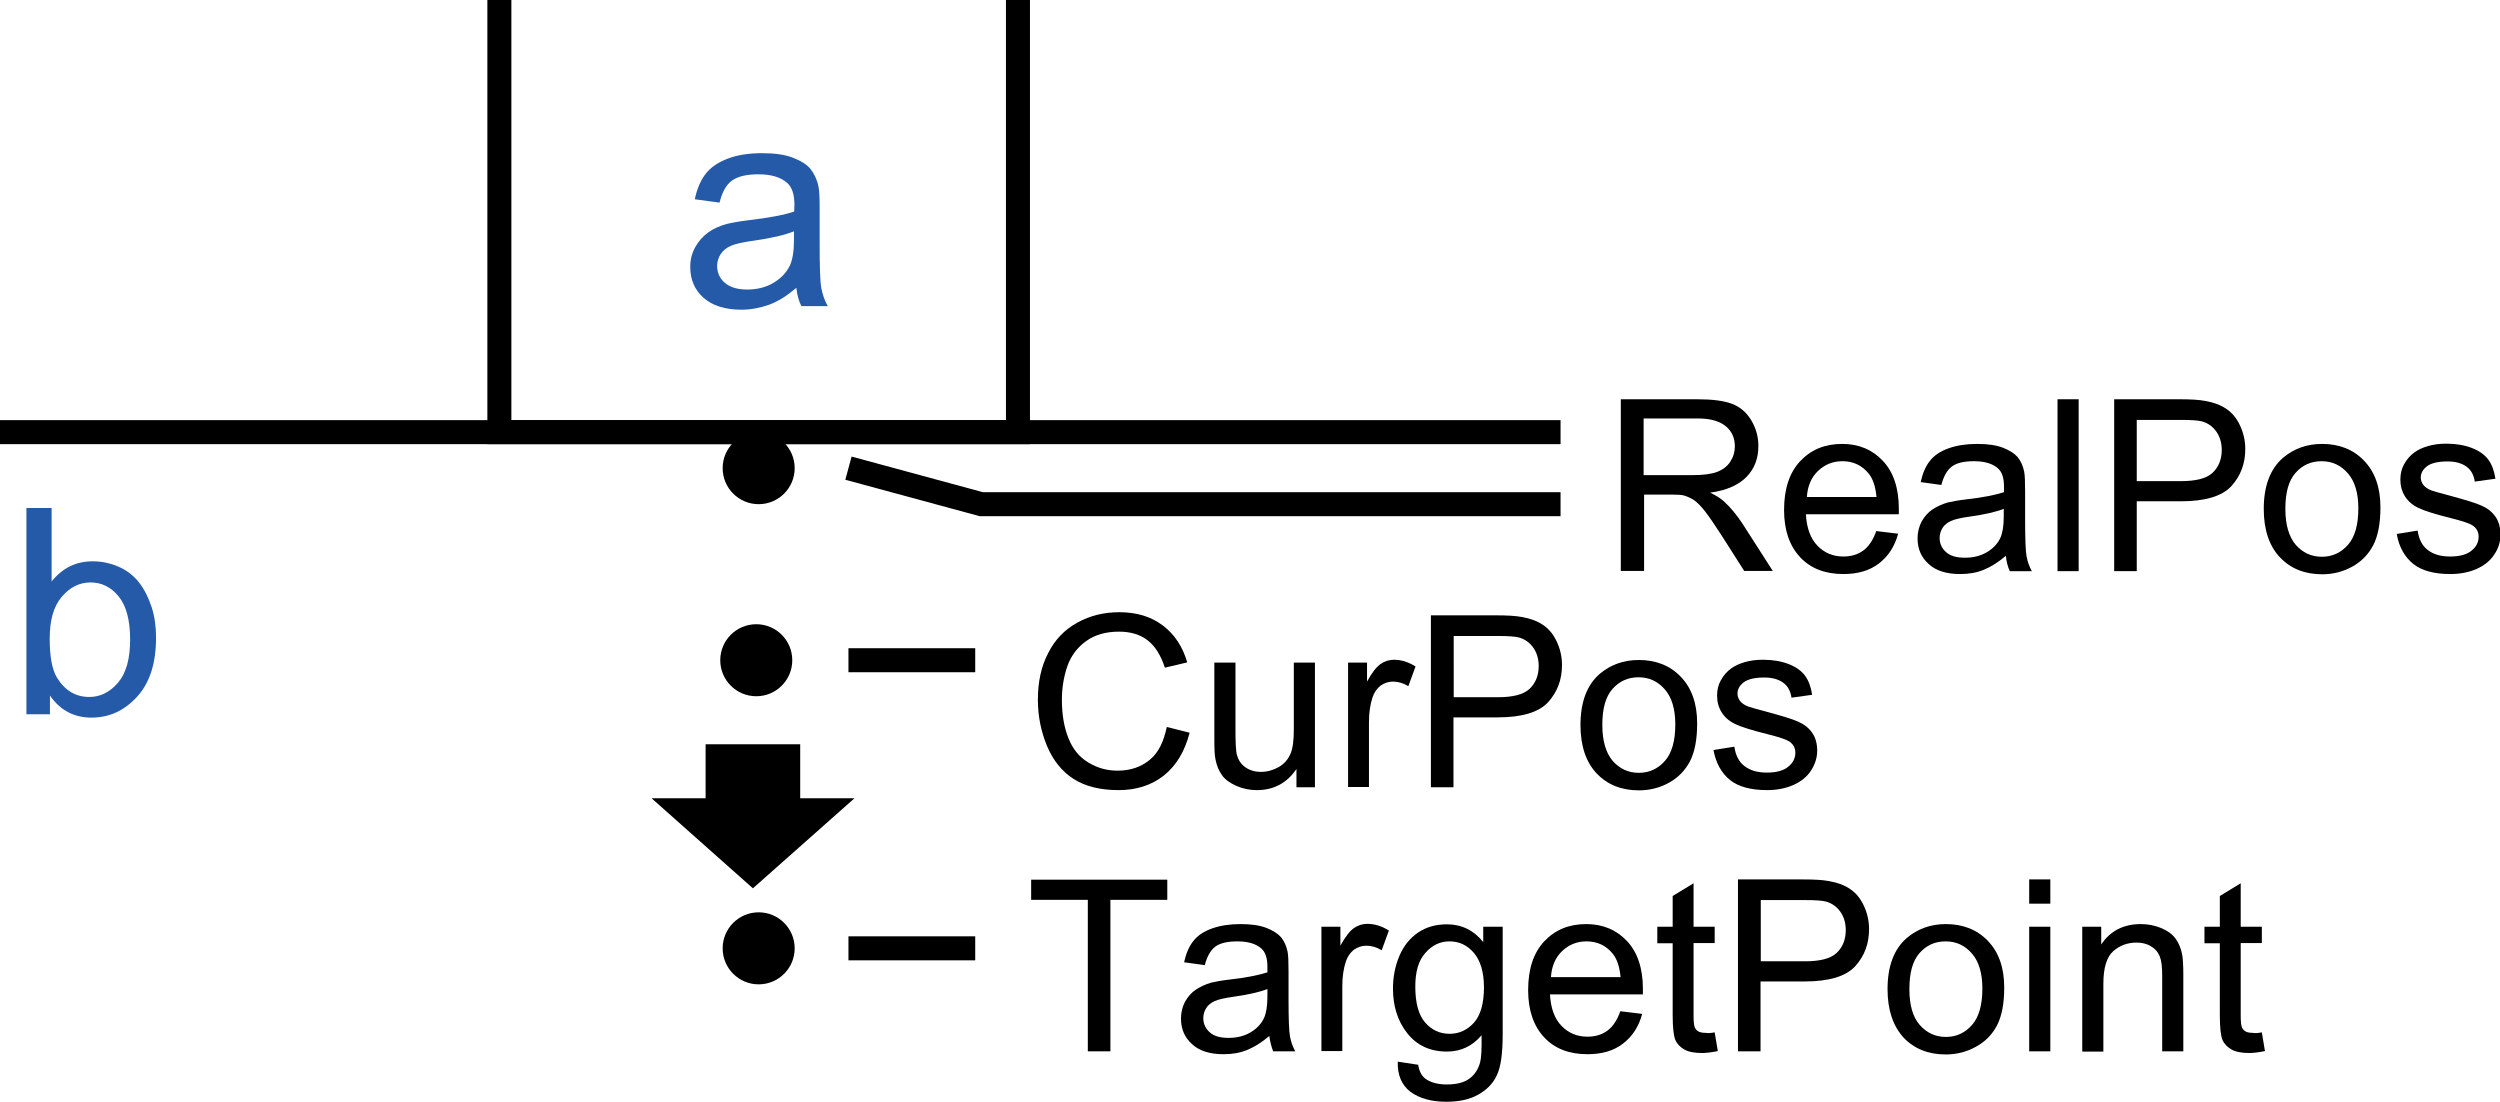
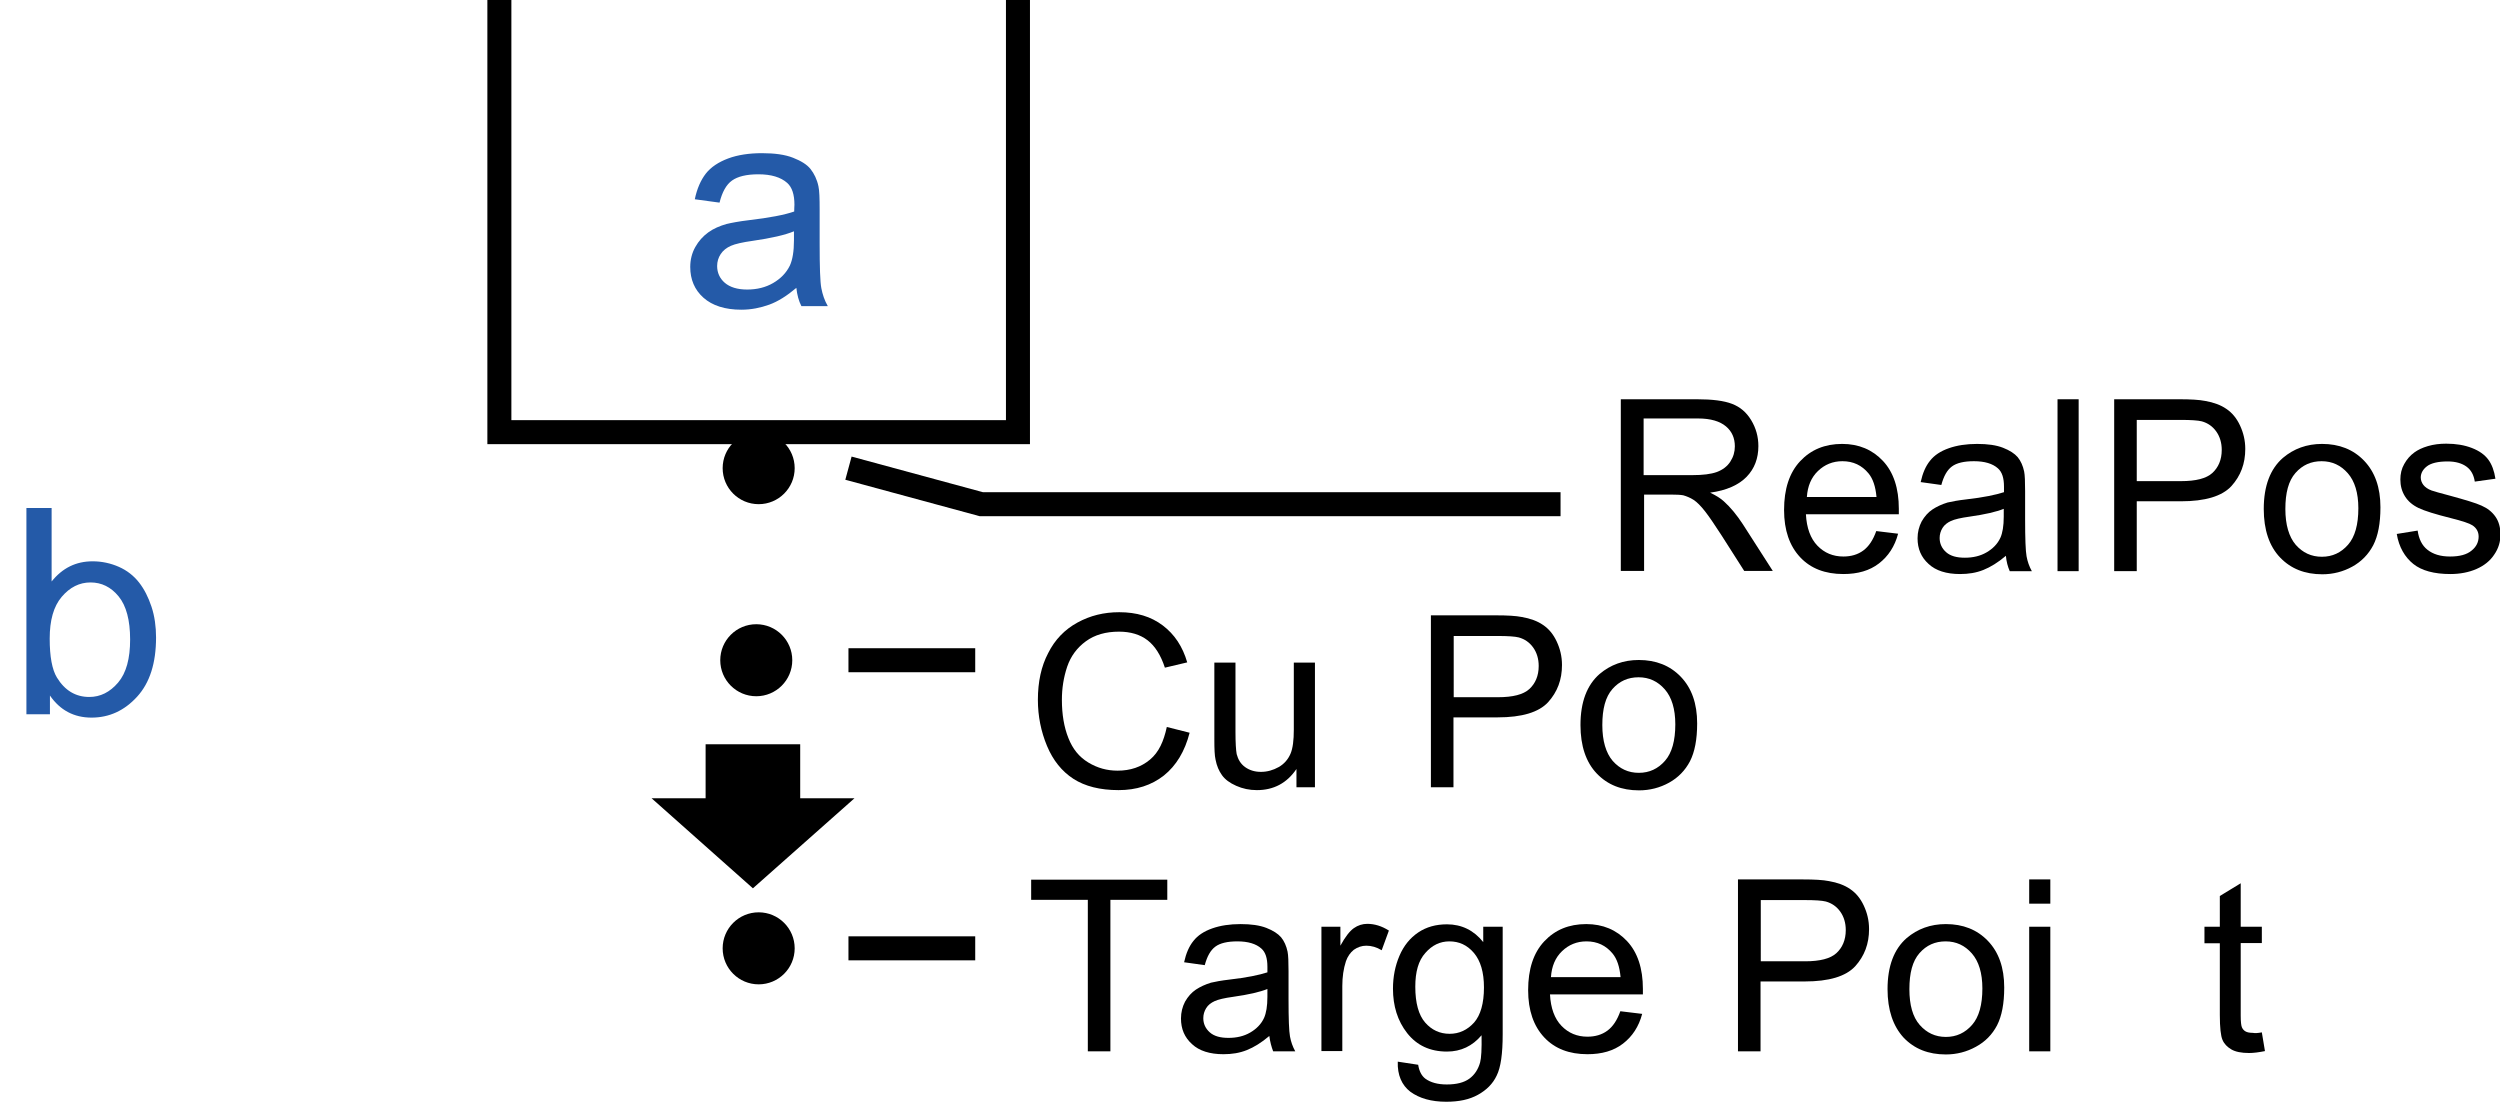
<svg xmlns="http://www.w3.org/2000/svg" version="1.1" id="レイヤー_1" x="0px" y="0px" width="104.13px" height="45.89px" viewBox="0 0 104.13 45.89" enable-background="new 0 0 104.13 45.89" xml:space="preserve">
  <g enable-background="new    ">
    <path fill="#245AA8" d="M33.17,11.99c-0.39,0.33-0.77,0.57-1.13,0.7s-0.75,0.21-1.16,0.21c-0.68,0-1.21-0.17-1.58-0.5   s-0.55-0.76-0.55-1.28c0-0.3,0.07-0.58,0.21-0.83s0.32-0.45,0.54-0.61s0.48-0.27,0.76-0.35c0.21-0.05,0.52-0.11,0.94-0.16   c0.85-0.1,1.48-0.22,1.88-0.36c0-0.14,0.01-0.24,0.01-0.28c0-0.43-0.1-0.73-0.3-0.91c-0.27-0.24-0.67-0.36-1.2-0.36   c-0.5,0-0.86,0.09-1.1,0.26s-0.41,0.48-0.52,0.92l-1.03-0.14c0.09-0.44,0.25-0.8,0.46-1.07s0.53-0.48,0.93-0.63   s0.88-0.22,1.41-0.22c0.53,0,0.96,0.06,1.29,0.19s0.58,0.28,0.73,0.47s0.27,0.43,0.33,0.72c0.04,0.18,0.05,0.5,0.05,0.97v1.41   c0,0.98,0.02,1.6,0.07,1.86s0.13,0.51,0.27,0.75h-1.1C33.27,12.54,33.2,12.28,33.17,11.99z M33.08,9.63   c-0.38,0.16-0.96,0.29-1.72,0.4c-0.43,0.06-0.74,0.13-0.92,0.21s-0.32,0.19-0.42,0.34s-0.15,0.32-0.15,0.5   c0,0.28,0.11,0.52,0.32,0.7s0.52,0.28,0.93,0.28c0.41,0,0.77-0.09,1.08-0.27s0.55-0.42,0.7-0.73c0.11-0.24,0.17-0.59,0.17-1.05   V9.63z" />
  </g>
  <g enable-background="new    ">
    <path fill="#245AA8" d="M2.08,29.75H1.1v-8.59h1.05v3.06c0.45-0.56,1.01-0.84,1.71-0.84c0.38,0,0.75,0.08,1.09,0.23   s0.62,0.37,0.84,0.65s0.39,0.62,0.52,1.01S6.5,26.1,6.5,26.55c0,1.07-0.26,1.89-0.79,2.47s-1.16,0.87-1.9,0.87   c-0.73,0-1.31-0.31-1.73-0.92V29.75z M2.07,26.6c0,0.75,0.1,1.29,0.3,1.62c0.33,0.54,0.78,0.81,1.35,0.81c0.46,0,0.86-0.2,1.2-0.6   s0.5-1,0.5-1.79c0-0.81-0.16-1.41-0.48-1.8s-0.71-0.58-1.17-0.58c-0.46,0-0.86,0.2-1.2,0.6S2.07,25.84,2.07,26.6z" />
  </g>
  <polyline fill="none" stroke="#000000" stroke-miterlimit="10" points="20.8,0 20.8,18 42.4,18 42.4,0 " />
-   <line fill="none" stroke="#000000" stroke-miterlimit="10" x1="0" y1="18" x2="65" y2="18" />
  <circle cx="31.6" cy="19.5" r="1.5" />
  <circle cx="31.5" cy="27.5" r="1.5" />
  <circle cx="31.6" cy="39.5" r="1.5" />
  <polygon points="33.33,33.25 33.33,31 29.39,31 29.39,33.25 27.14,33.25 31.36,37 35.59,33.25 " />
  <polyline fill="none" stroke="#000000" stroke-miterlimit="10" points="35.34,19.5 40.87,21 65,21 " />
  <line fill="none" stroke="#000000" stroke-miterlimit="10" x1="35.34" y1="39.5" x2="40.62" y2="39.5" />
  <g>
    <path d="M67.51,23.79v-7.16h3.17c0.64,0,1.12,0.06,1.46,0.19s0.6,0.35,0.8,0.68s0.3,0.69,0.3,1.08c0,0.51-0.16,0.94-0.49,1.28   s-0.84,0.57-1.52,0.66c0.25,0.12,0.44,0.24,0.57,0.36c0.28,0.25,0.54,0.57,0.79,0.95l1.25,1.95h-1.19l-0.95-1.49   c-0.28-0.43-0.5-0.76-0.68-0.99s-0.34-0.39-0.48-0.48s-0.29-0.15-0.43-0.19c-0.11-0.02-0.28-0.03-0.53-0.03h-1.1v3.18H67.51z    M68.45,19.79h2.04c0.43,0,0.77-0.04,1.02-0.13c0.24-0.09,0.43-0.23,0.56-0.43c0.13-0.2,0.19-0.41,0.19-0.64   c0-0.34-0.12-0.62-0.37-0.83s-0.63-0.33-1.16-0.33h-2.27V19.79z" />
    <path d="M78.15,22.12l0.91,0.11c-0.14,0.53-0.41,0.94-0.8,1.24s-0.88,0.44-1.48,0.44c-0.76,0-1.36-0.23-1.8-0.7   c-0.44-0.47-0.67-1.12-0.67-1.97c0-0.87,0.22-1.55,0.67-2.03s1.03-0.72,1.75-0.72c0.69,0,1.26,0.24,1.7,0.71s0.66,1.14,0.66,1.99   c0,0.05,0,0.13,0,0.23h-3.87c0.03,0.57,0.19,1.01,0.48,1.31s0.65,0.45,1.08,0.45c0.32,0,0.6-0.08,0.83-0.25   S78.02,22.49,78.15,22.12z M75.26,20.7h2.9c-0.04-0.44-0.15-0.76-0.33-0.98c-0.28-0.34-0.64-0.51-1.09-0.51   c-0.4,0-0.74,0.14-1.02,0.41S75.29,20.25,75.26,20.7z" />
    <path d="M83.55,23.15c-0.33,0.28-0.64,0.47-0.94,0.59s-0.62,0.17-0.97,0.17c-0.57,0-1.01-0.14-1.31-0.42   c-0.31-0.28-0.46-0.63-0.46-1.07c0-0.25,0.06-0.49,0.17-0.7c0.12-0.21,0.27-0.38,0.45-0.5s0.4-0.22,0.63-0.29   c0.17-0.04,0.43-0.09,0.78-0.13c0.71-0.08,1.23-0.19,1.57-0.3c0-0.12,0-0.2,0-0.23c0-0.36-0.08-0.61-0.25-0.76   c-0.22-0.2-0.56-0.3-1-0.3c-0.41,0-0.72,0.07-0.92,0.22c-0.2,0.15-0.34,0.4-0.44,0.77l-0.86-0.12c0.08-0.37,0.21-0.67,0.39-0.89   c0.18-0.23,0.44-0.4,0.78-0.52c0.34-0.12,0.73-0.18,1.18-0.18c0.44,0,0.8,0.05,1.08,0.16s0.48,0.24,0.61,0.39   c0.13,0.16,0.22,0.36,0.27,0.6c0.03,0.15,0.04,0.42,0.04,0.81v1.17c0,0.82,0.02,1.33,0.06,1.55c0.04,0.22,0.11,0.42,0.22,0.62   h-0.92C83.63,23.61,83.57,23.39,83.55,23.15z M83.47,21.19c-0.32,0.13-0.8,0.24-1.44,0.33c-0.36,0.05-0.62,0.11-0.77,0.18   s-0.27,0.16-0.35,0.29c-0.08,0.13-0.12,0.27-0.12,0.42c0,0.23,0.09,0.43,0.27,0.59s0.44,0.23,0.78,0.23c0.34,0,0.64-0.07,0.9-0.22   c0.26-0.15,0.46-0.35,0.58-0.61c0.09-0.2,0.14-0.49,0.14-0.88V21.19z" />
    <path d="M85.7,23.79v-7.16h0.88v7.16H85.7z" />
    <path d="M88.06,23.79v-7.16h2.7c0.48,0,0.84,0.02,1.09,0.07c0.35,0.06,0.65,0.17,0.88,0.33c0.24,0.16,0.43,0.39,0.57,0.69   s0.22,0.62,0.22,0.98c0,0.61-0.19,1.12-0.58,1.55c-0.39,0.42-1.09,0.63-2.1,0.63H89v2.91H88.06z M89,20.04h1.85   c0.61,0,1.05-0.11,1.3-0.34s0.39-0.55,0.39-0.96c0-0.3-0.08-0.56-0.23-0.77c-0.15-0.21-0.35-0.35-0.6-0.42   c-0.16-0.04-0.45-0.06-0.88-0.06H89V20.04z" />
    <path d="M94.29,21.2c0-0.96,0.27-1.67,0.8-2.13c0.45-0.38,0.99-0.58,1.63-0.58c0.71,0,1.3,0.23,1.75,0.7   c0.45,0.47,0.68,1.11,0.68,1.94c0,0.67-0.1,1.19-0.3,1.58c-0.2,0.38-0.49,0.68-0.87,0.89s-0.8,0.32-1.25,0.32   c-0.73,0-1.31-0.23-1.76-0.7S94.29,22.07,94.29,21.2z M95.19,21.2c0,0.66,0.15,1.16,0.43,1.49c0.29,0.33,0.65,0.5,1.09,0.5   c0.44,0,0.8-0.17,1.09-0.5s0.43-0.84,0.43-1.52c0-0.64-0.15-1.13-0.44-1.46c-0.29-0.33-0.65-0.5-1.09-0.5   c-0.44,0-0.8,0.16-1.09,0.49S95.19,20.53,95.19,21.2z" />
    <path d="M99.83,22.24l0.87-0.14c0.05,0.35,0.18,0.62,0.41,0.8s0.53,0.28,0.94,0.28c0.4,0,0.7-0.08,0.9-0.25   c0.2-0.16,0.29-0.36,0.29-0.58c0-0.2-0.09-0.36-0.26-0.47c-0.12-0.08-0.42-0.18-0.9-0.3c-0.64-0.16-1.09-0.3-1.34-0.42   c-0.25-0.12-0.44-0.28-0.57-0.49c-0.13-0.21-0.19-0.44-0.19-0.7c0-0.23,0.05-0.45,0.16-0.64c0.11-0.2,0.25-0.36,0.43-0.49   c0.14-0.1,0.32-0.19,0.56-0.26c0.24-0.07,0.49-0.1,0.76-0.1c0.41,0,0.76,0.06,1.07,0.18c0.31,0.12,0.53,0.28,0.68,0.48   c0.15,0.2,0.25,0.47,0.3,0.8l-0.86,0.12c-0.04-0.27-0.15-0.48-0.34-0.62s-0.45-0.22-0.79-0.22c-0.4,0-0.69,0.07-0.86,0.2   s-0.26,0.29-0.26,0.47c0,0.11,0.04,0.22,0.11,0.31c0.07,0.09,0.18,0.17,0.34,0.23c0.09,0.03,0.35,0.11,0.78,0.22   c0.62,0.17,1.06,0.3,1.3,0.41c0.25,0.11,0.44,0.26,0.58,0.46s0.21,0.45,0.21,0.75c0,0.29-0.08,0.57-0.26,0.83   c-0.17,0.26-0.42,0.46-0.74,0.6c-0.32,0.14-0.69,0.21-1.09,0.21c-0.67,0-1.19-0.14-1.54-0.42S99.92,22.79,99.83,22.24z" />
  </g>
  <g>
    <path d="M45.31,43.79v-6.31h-2.36v-0.84h5.67v0.84h-2.37v6.31H45.31z" />
    <path d="M52.87,43.15c-0.33,0.28-0.64,0.47-0.94,0.59s-0.62,0.17-0.97,0.17c-0.57,0-1.01-0.14-1.31-0.42   c-0.31-0.28-0.46-0.63-0.46-1.07c0-0.25,0.06-0.49,0.17-0.7c0.12-0.21,0.27-0.38,0.45-0.5s0.4-0.22,0.63-0.29   c0.17-0.04,0.43-0.09,0.78-0.13c0.71-0.08,1.23-0.19,1.57-0.3c0-0.12,0-0.2,0-0.23c0-0.36-0.08-0.61-0.25-0.76   c-0.22-0.2-0.56-0.3-1-0.3c-0.41,0-0.72,0.07-0.92,0.22c-0.2,0.15-0.34,0.4-0.44,0.77l-0.86-0.12c0.08-0.37,0.21-0.67,0.39-0.89   c0.18-0.23,0.44-0.4,0.78-0.52c0.34-0.12,0.73-0.18,1.18-0.18c0.44,0,0.8,0.05,1.08,0.16s0.48,0.24,0.61,0.39   c0.13,0.16,0.22,0.36,0.27,0.6c0.03,0.15,0.04,0.42,0.04,0.81v1.17c0,0.82,0.02,1.33,0.06,1.55c0.04,0.22,0.11,0.42,0.22,0.62   h-0.92C52.96,43.61,52.9,43.39,52.87,43.15z M52.8,41.19c-0.32,0.13-0.8,0.24-1.44,0.33c-0.36,0.05-0.62,0.11-0.77,0.18   s-0.27,0.16-0.35,0.29c-0.08,0.13-0.12,0.27-0.12,0.42c0,0.23,0.09,0.43,0.27,0.59s0.44,0.23,0.78,0.23c0.34,0,0.64-0.07,0.9-0.22   c0.26-0.15,0.46-0.35,0.58-0.61c0.09-0.2,0.14-0.49,0.14-0.88V41.19z" />
    <path d="M55.04,43.79V38.6h0.79v0.79c0.2-0.37,0.39-0.61,0.56-0.73s0.36-0.18,0.56-0.18c0.3,0,0.6,0.09,0.9,0.28l-0.3,0.82   c-0.21-0.13-0.43-0.19-0.64-0.19c-0.19,0-0.36,0.06-0.52,0.17c-0.15,0.12-0.26,0.28-0.33,0.48c-0.1,0.31-0.15,0.65-0.15,1.03v2.71   H55.04z" />
    <path d="M58.22,44.22l0.85,0.13c0.04,0.26,0.14,0.46,0.3,0.58c0.22,0.16,0.52,0.24,0.89,0.24c0.41,0,0.72-0.08,0.94-0.24   s0.37-0.39,0.45-0.68c0.05-0.18,0.07-0.56,0.06-1.13c-0.38,0.45-0.86,0.68-1.44,0.68c-0.71,0-1.26-0.26-1.66-0.77   s-0.59-1.13-0.59-1.85c0-0.49,0.09-0.95,0.27-1.37c0.18-0.42,0.44-0.74,0.78-0.97s0.74-0.34,1.2-0.34c0.61,0,1.12,0.25,1.51,0.74   V38.6h0.81v4.48c0,0.81-0.08,1.38-0.25,1.72c-0.16,0.34-0.42,0.6-0.78,0.8s-0.79,0.29-1.32,0.29c-0.62,0-1.12-0.14-1.5-0.42   C58.39,45.2,58.2,44.78,58.22,44.22z M58.95,41.1c0,0.68,0.14,1.18,0.41,1.49s0.61,0.47,1.02,0.47c0.4,0,0.74-0.16,1.02-0.47   c0.27-0.31,0.41-0.8,0.41-1.46c0-0.63-0.14-1.11-0.42-1.44s-0.62-0.48-1.02-0.48c-0.39,0-0.72,0.16-1,0.48   C59.08,40.01,58.95,40.48,58.95,41.1z" />
    <path d="M67.49,42.12l0.91,0.11c-0.14,0.53-0.41,0.94-0.8,1.24s-0.88,0.44-1.48,0.44c-0.76,0-1.36-0.23-1.8-0.7   c-0.44-0.47-0.67-1.12-0.67-1.97c0-0.87,0.22-1.55,0.67-2.03s1.03-0.72,1.75-0.72c0.69,0,1.26,0.24,1.7,0.71s0.66,1.14,0.66,1.99   c0,0.05,0,0.13,0,0.23h-3.87c0.03,0.57,0.19,1.01,0.48,1.31s0.65,0.45,1.08,0.45c0.32,0,0.6-0.08,0.83-0.25   S67.36,42.49,67.49,42.12z M64.6,40.7h2.9c-0.04-0.44-0.15-0.76-0.33-0.98c-0.28-0.34-0.64-0.51-1.09-0.51   c-0.4,0-0.74,0.14-1.02,0.41S64.63,40.25,64.6,40.7z" />
-     <path d="M71.42,43l0.13,0.78c-0.25,0.05-0.47,0.08-0.66,0.08c-0.32,0-0.57-0.05-0.74-0.15s-0.3-0.23-0.37-0.4   c-0.07-0.16-0.11-0.51-0.11-1.04v-2.98h-0.64V38.6h0.64v-1.28l0.87-0.53v1.81h0.88v0.68h-0.88v3.03c0,0.25,0.02,0.41,0.05,0.48   s0.08,0.13,0.15,0.17s0.17,0.06,0.3,0.06C71.13,43.04,71.26,43.03,71.42,43z" />
    <path d="M72.39,43.79v-7.16h2.7c0.48,0,0.84,0.02,1.09,0.07c0.35,0.06,0.65,0.17,0.88,0.33c0.24,0.16,0.43,0.39,0.57,0.69   s0.22,0.62,0.22,0.98c0,0.61-0.19,1.12-0.58,1.55c-0.39,0.42-1.09,0.63-2.1,0.63h-1.84v2.91H72.39z M73.34,40.04h1.85   c0.61,0,1.05-0.11,1.3-0.34s0.39-0.55,0.39-0.96c0-0.3-0.08-0.56-0.23-0.77c-0.15-0.21-0.35-0.35-0.6-0.42   c-0.16-0.04-0.45-0.06-0.88-0.06h-1.83V40.04z" />
    <path d="M78.62,41.2c0-0.96,0.27-1.67,0.8-2.13c0.45-0.38,0.99-0.58,1.63-0.58c0.71,0,1.3,0.23,1.75,0.7   c0.45,0.47,0.68,1.11,0.68,1.94c0,0.67-0.1,1.19-0.3,1.58c-0.2,0.38-0.49,0.68-0.88,0.89c-0.38,0.21-0.8,0.32-1.25,0.32   c-0.73,0-1.31-0.23-1.76-0.7C78.85,42.74,78.62,42.07,78.62,41.2z M79.53,41.2c0,0.66,0.14,1.16,0.43,1.49   c0.29,0.33,0.65,0.5,1.09,0.5c0.44,0,0.8-0.17,1.09-0.5s0.43-0.84,0.43-1.52c0-0.64-0.15-1.13-0.44-1.46   c-0.29-0.33-0.65-0.5-1.09-0.5c-0.44,0-0.8,0.16-1.09,0.49S79.53,40.53,79.53,41.2z" />
    <path d="M84.52,37.64v-1.01h0.88v1.01H84.52z M84.52,43.79V38.6h0.88v5.19H84.52z" />
-     <path d="M86.73,43.79V38.6h0.79v0.74c0.38-0.57,0.93-0.85,1.65-0.85c0.31,0,0.6,0.06,0.86,0.17c0.26,0.11,0.46,0.26,0.59,0.44   s0.22,0.4,0.27,0.65c0.03,0.16,0.05,0.45,0.05,0.85v3.19h-0.88v-3.15c0-0.36-0.03-0.63-0.1-0.8c-0.07-0.18-0.19-0.32-0.36-0.42   c-0.17-0.11-0.38-0.16-0.61-0.16c-0.37,0-0.7,0.12-0.97,0.36c-0.27,0.24-0.41,0.69-0.41,1.35v2.83H86.73z" />
    <path d="M94.21,43l0.13,0.78c-0.25,0.05-0.47,0.08-0.66,0.08c-0.32,0-0.57-0.05-0.74-0.15s-0.3-0.23-0.37-0.4   c-0.07-0.16-0.11-0.51-0.11-1.04v-2.98h-0.64V38.6h0.64v-1.28l0.87-0.53v1.81h0.88v0.68h-0.88v3.03c0,0.25,0.02,0.41,0.05,0.48   c0.03,0.07,0.08,0.13,0.15,0.17c0.07,0.04,0.17,0.06,0.3,0.06C93.93,43.04,94.05,43.03,94.21,43z" />
  </g>
  <line fill="none" stroke="#000000" stroke-miterlimit="10" x1="35.34" y1="27.5" x2="40.62" y2="27.5" />
  <g>
    <path d="M48.6,30.28l0.95,0.24c-0.2,0.78-0.56,1.37-1.07,1.78c-0.52,0.41-1.15,0.61-1.89,0.61c-0.77,0-1.4-0.16-1.88-0.47   c-0.48-0.31-0.85-0.77-1.1-1.37s-0.38-1.24-0.38-1.92c0-0.75,0.14-1.4,0.43-1.95c0.28-0.56,0.69-0.98,1.22-1.27   c0.53-0.29,1.1-0.43,1.74-0.43c0.72,0,1.32,0.18,1.81,0.55s0.83,0.88,1.02,1.54l-0.93,0.22c-0.17-0.52-0.41-0.9-0.72-1.14   s-0.71-0.36-1.19-0.36c-0.55,0-1.01,0.13-1.38,0.4s-0.63,0.62-0.78,1.06c-0.15,0.45-0.22,0.9-0.22,1.38c0,0.61,0.09,1.14,0.27,1.59   c0.18,0.46,0.45,0.79,0.83,1.02s0.78,0.34,1.22,0.34c0.53,0,0.98-0.15,1.35-0.46S48.47,30.88,48.6,30.28z" />
    <path d="M54,32.79v-0.76c-0.4,0.59-0.95,0.88-1.65,0.88c-0.31,0-0.59-0.06-0.86-0.18s-0.46-0.26-0.59-0.44   c-0.13-0.18-0.22-0.39-0.27-0.65c-0.04-0.17-0.05-0.45-0.05-0.82V27.6h0.88v2.88c0,0.46,0.02,0.77,0.05,0.93   c0.06,0.23,0.17,0.41,0.35,0.54c0.18,0.13,0.4,0.2,0.66,0.2s0.51-0.07,0.74-0.2c0.23-0.13,0.39-0.32,0.49-0.55   c0.1-0.23,0.14-0.57,0.14-1.01V27.6h0.88v5.19H54z" />
-     <path d="M56.15,32.79V27.6h0.79v0.79c0.2-0.37,0.39-0.61,0.56-0.73s0.36-0.18,0.56-0.18c0.3,0,0.6,0.09,0.9,0.28l-0.3,0.82   c-0.21-0.13-0.43-0.19-0.64-0.19c-0.19,0-0.36,0.06-0.52,0.17c-0.15,0.12-0.26,0.28-0.33,0.48c-0.1,0.31-0.15,0.65-0.15,1.03v2.71   H56.15z" />
    <path d="M59.6,32.79v-7.16h2.7c0.48,0,0.84,0.02,1.09,0.07c0.35,0.06,0.65,0.17,0.88,0.33c0.24,0.16,0.43,0.39,0.57,0.69   s0.22,0.62,0.22,0.98c0,0.61-0.19,1.12-0.58,1.55c-0.39,0.42-1.09,0.63-2.1,0.63h-1.84v2.91H59.6z M60.55,29.04h1.85   c0.61,0,1.05-0.11,1.3-0.34s0.39-0.55,0.39-0.96c0-0.3-0.08-0.56-0.23-0.77c-0.15-0.21-0.35-0.35-0.6-0.42   c-0.16-0.04-0.45-0.06-0.88-0.06h-1.83V29.04z" />
    <path d="M65.83,30.2c0-0.96,0.27-1.67,0.8-2.13c0.45-0.38,0.99-0.58,1.63-0.58c0.71,0,1.3,0.23,1.75,0.7   c0.45,0.47,0.68,1.11,0.68,1.94c0,0.67-0.1,1.19-0.3,1.58c-0.2,0.38-0.49,0.68-0.87,0.89s-0.8,0.32-1.25,0.32   c-0.73,0-1.31-0.23-1.76-0.7S65.83,31.07,65.83,30.2z M66.74,30.2c0,0.66,0.15,1.16,0.43,1.49c0.29,0.33,0.65,0.5,1.09,0.5   c0.44,0,0.8-0.17,1.09-0.5s0.43-0.84,0.43-1.52c0-0.64-0.15-1.13-0.44-1.46c-0.29-0.33-0.65-0.5-1.09-0.5   c-0.44,0-0.8,0.16-1.09,0.49S66.74,29.53,66.74,30.2z" />
-     <path d="M71.37,31.24l0.87-0.14c0.05,0.35,0.18,0.62,0.41,0.8s0.53,0.28,0.94,0.28c0.4,0,0.7-0.08,0.9-0.25   c0.2-0.16,0.29-0.36,0.29-0.58c0-0.2-0.09-0.36-0.26-0.47c-0.12-0.08-0.42-0.18-0.9-0.3c-0.64-0.16-1.09-0.3-1.34-0.42   c-0.25-0.12-0.44-0.28-0.57-0.49c-0.13-0.21-0.19-0.44-0.19-0.7c0-0.23,0.05-0.45,0.16-0.64c0.11-0.2,0.25-0.36,0.43-0.49   c0.14-0.1,0.32-0.19,0.56-0.26c0.24-0.07,0.49-0.1,0.76-0.1c0.41,0,0.76,0.06,1.07,0.18s0.53,0.28,0.68,0.48   c0.15,0.2,0.25,0.47,0.3,0.8l-0.86,0.12c-0.04-0.27-0.15-0.48-0.34-0.62s-0.45-0.22-0.79-0.22c-0.4,0-0.69,0.07-0.86,0.2   s-0.26,0.29-0.26,0.47c0,0.11,0.04,0.22,0.11,0.31c0.07,0.09,0.18,0.17,0.34,0.23c0.09,0.03,0.35,0.11,0.78,0.22   c0.62,0.17,1.06,0.3,1.3,0.41c0.25,0.11,0.44,0.26,0.58,0.46s0.21,0.45,0.21,0.75c0,0.29-0.09,0.57-0.26,0.83   c-0.17,0.26-0.42,0.46-0.74,0.6c-0.32,0.14-0.69,0.21-1.09,0.21c-0.67,0-1.19-0.14-1.54-0.42S71.47,31.79,71.37,31.24z" />
  </g>
</svg>